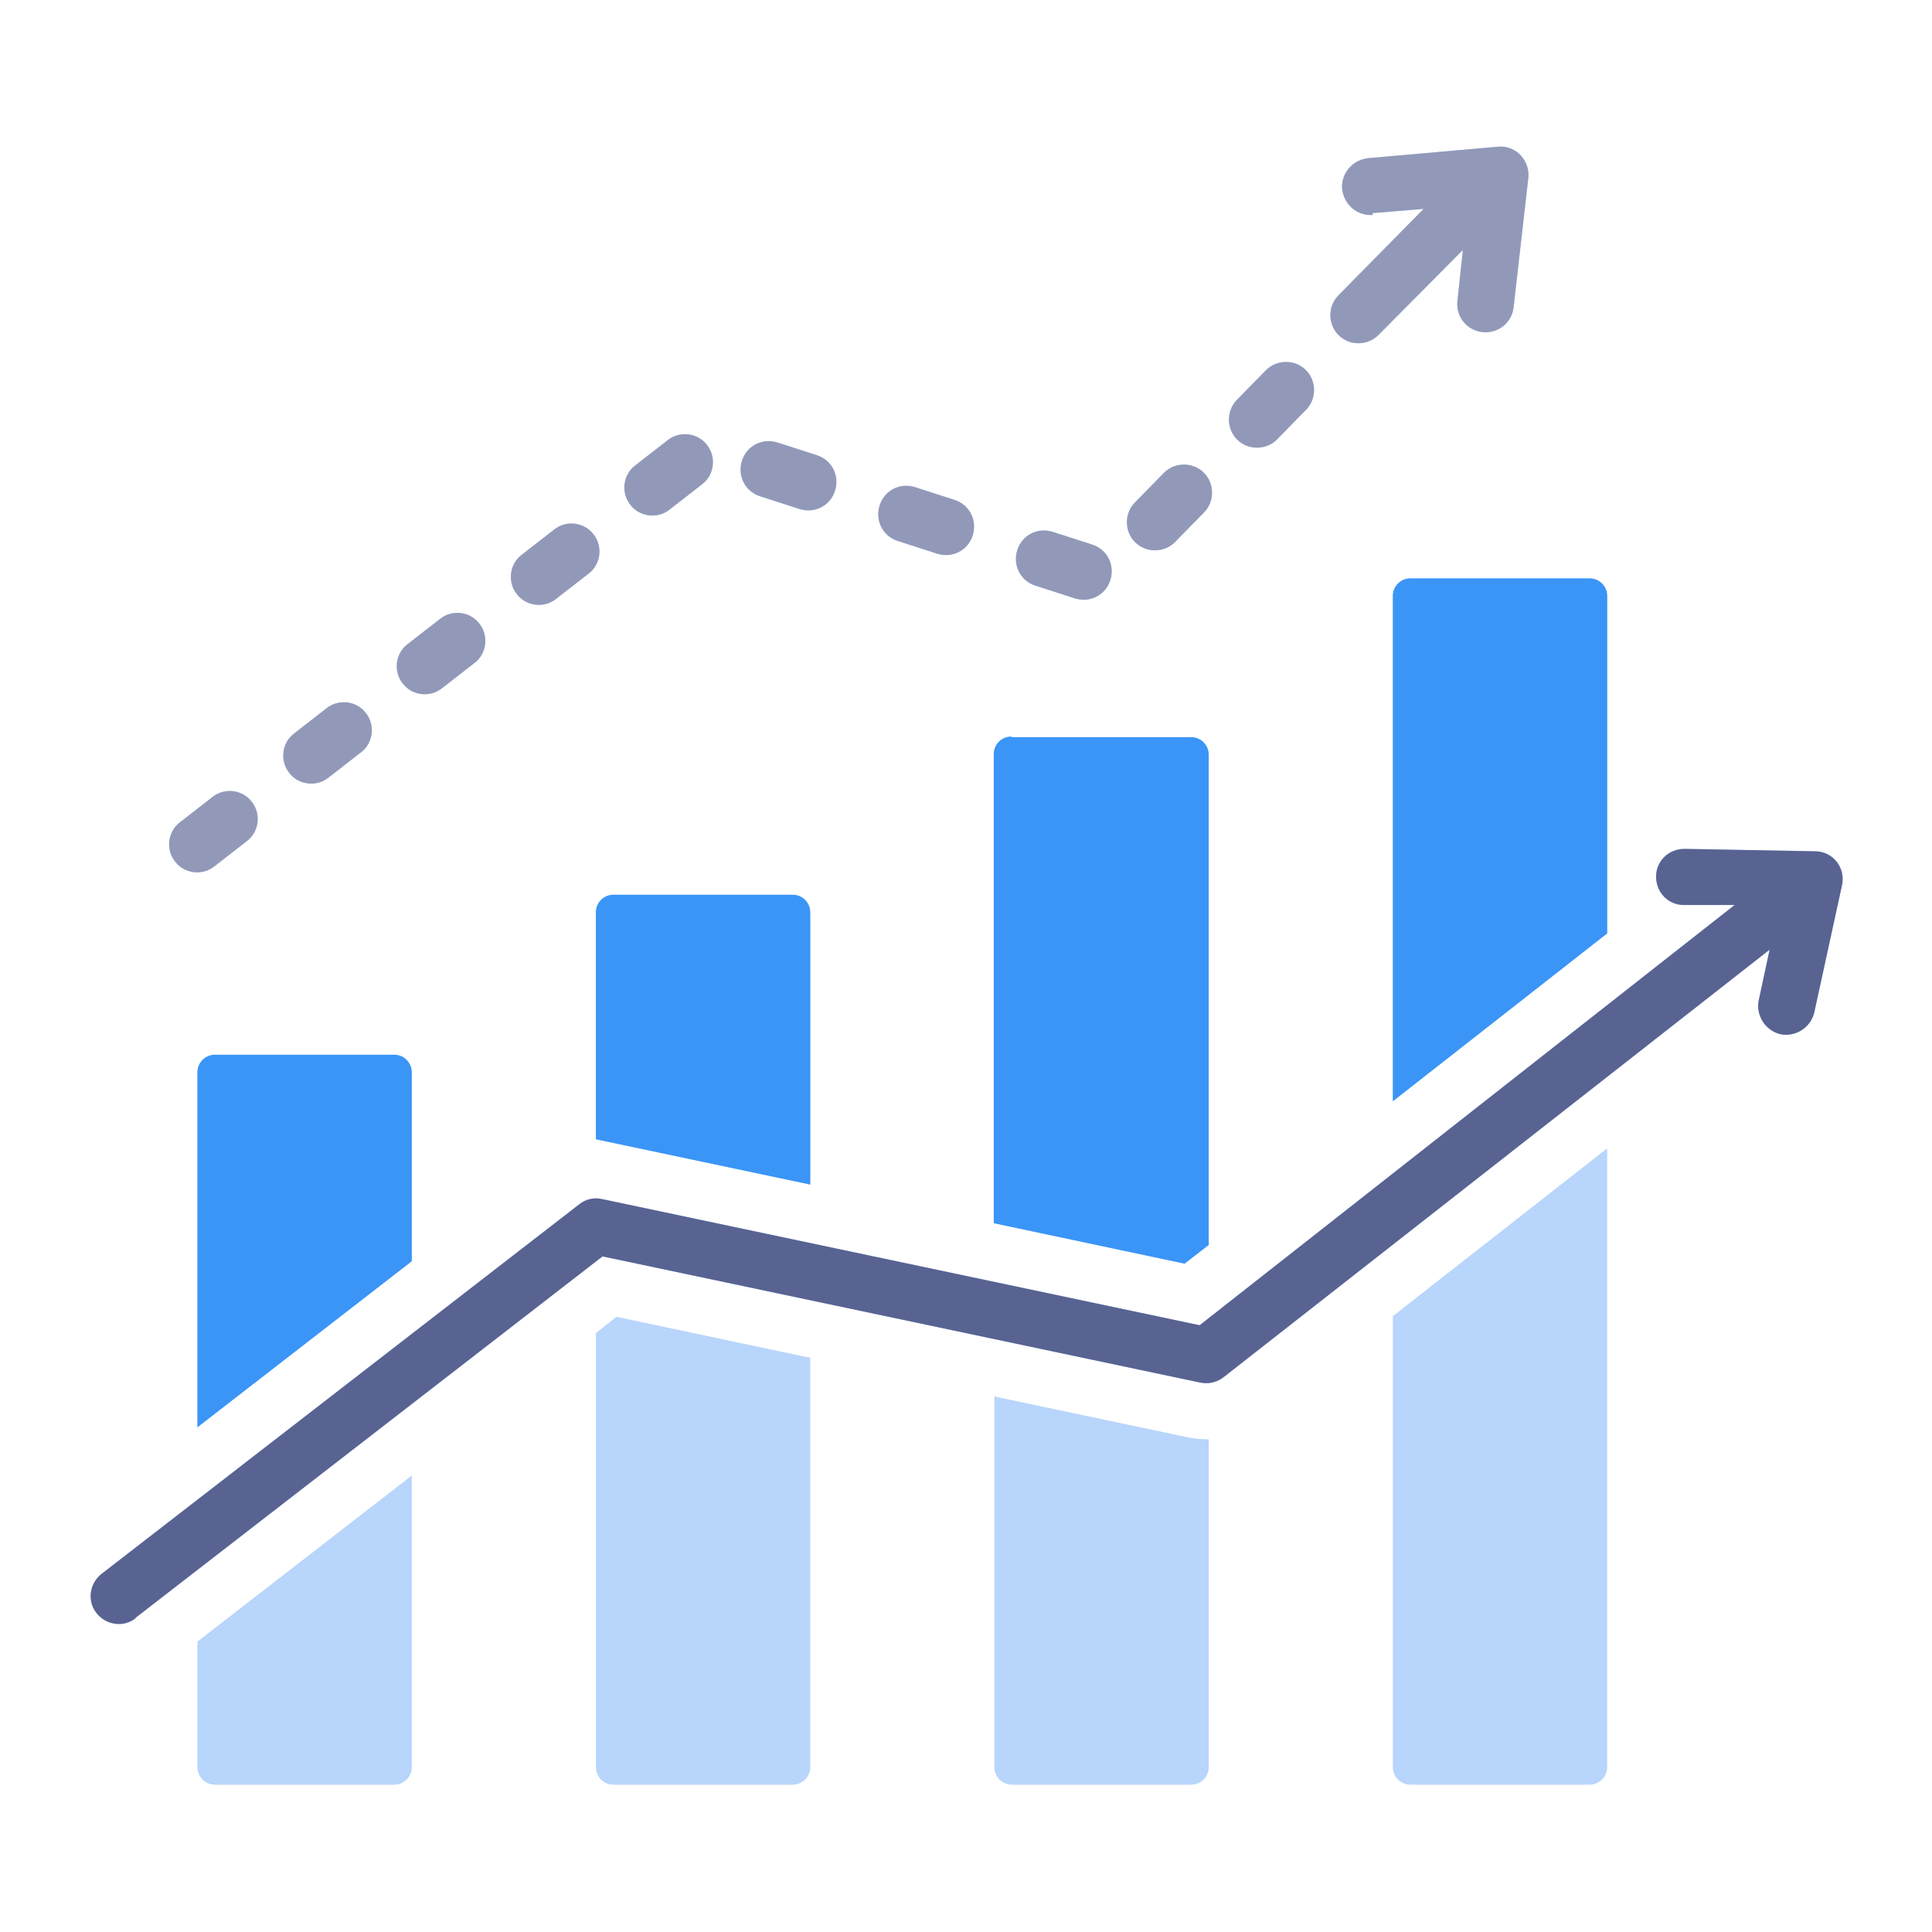
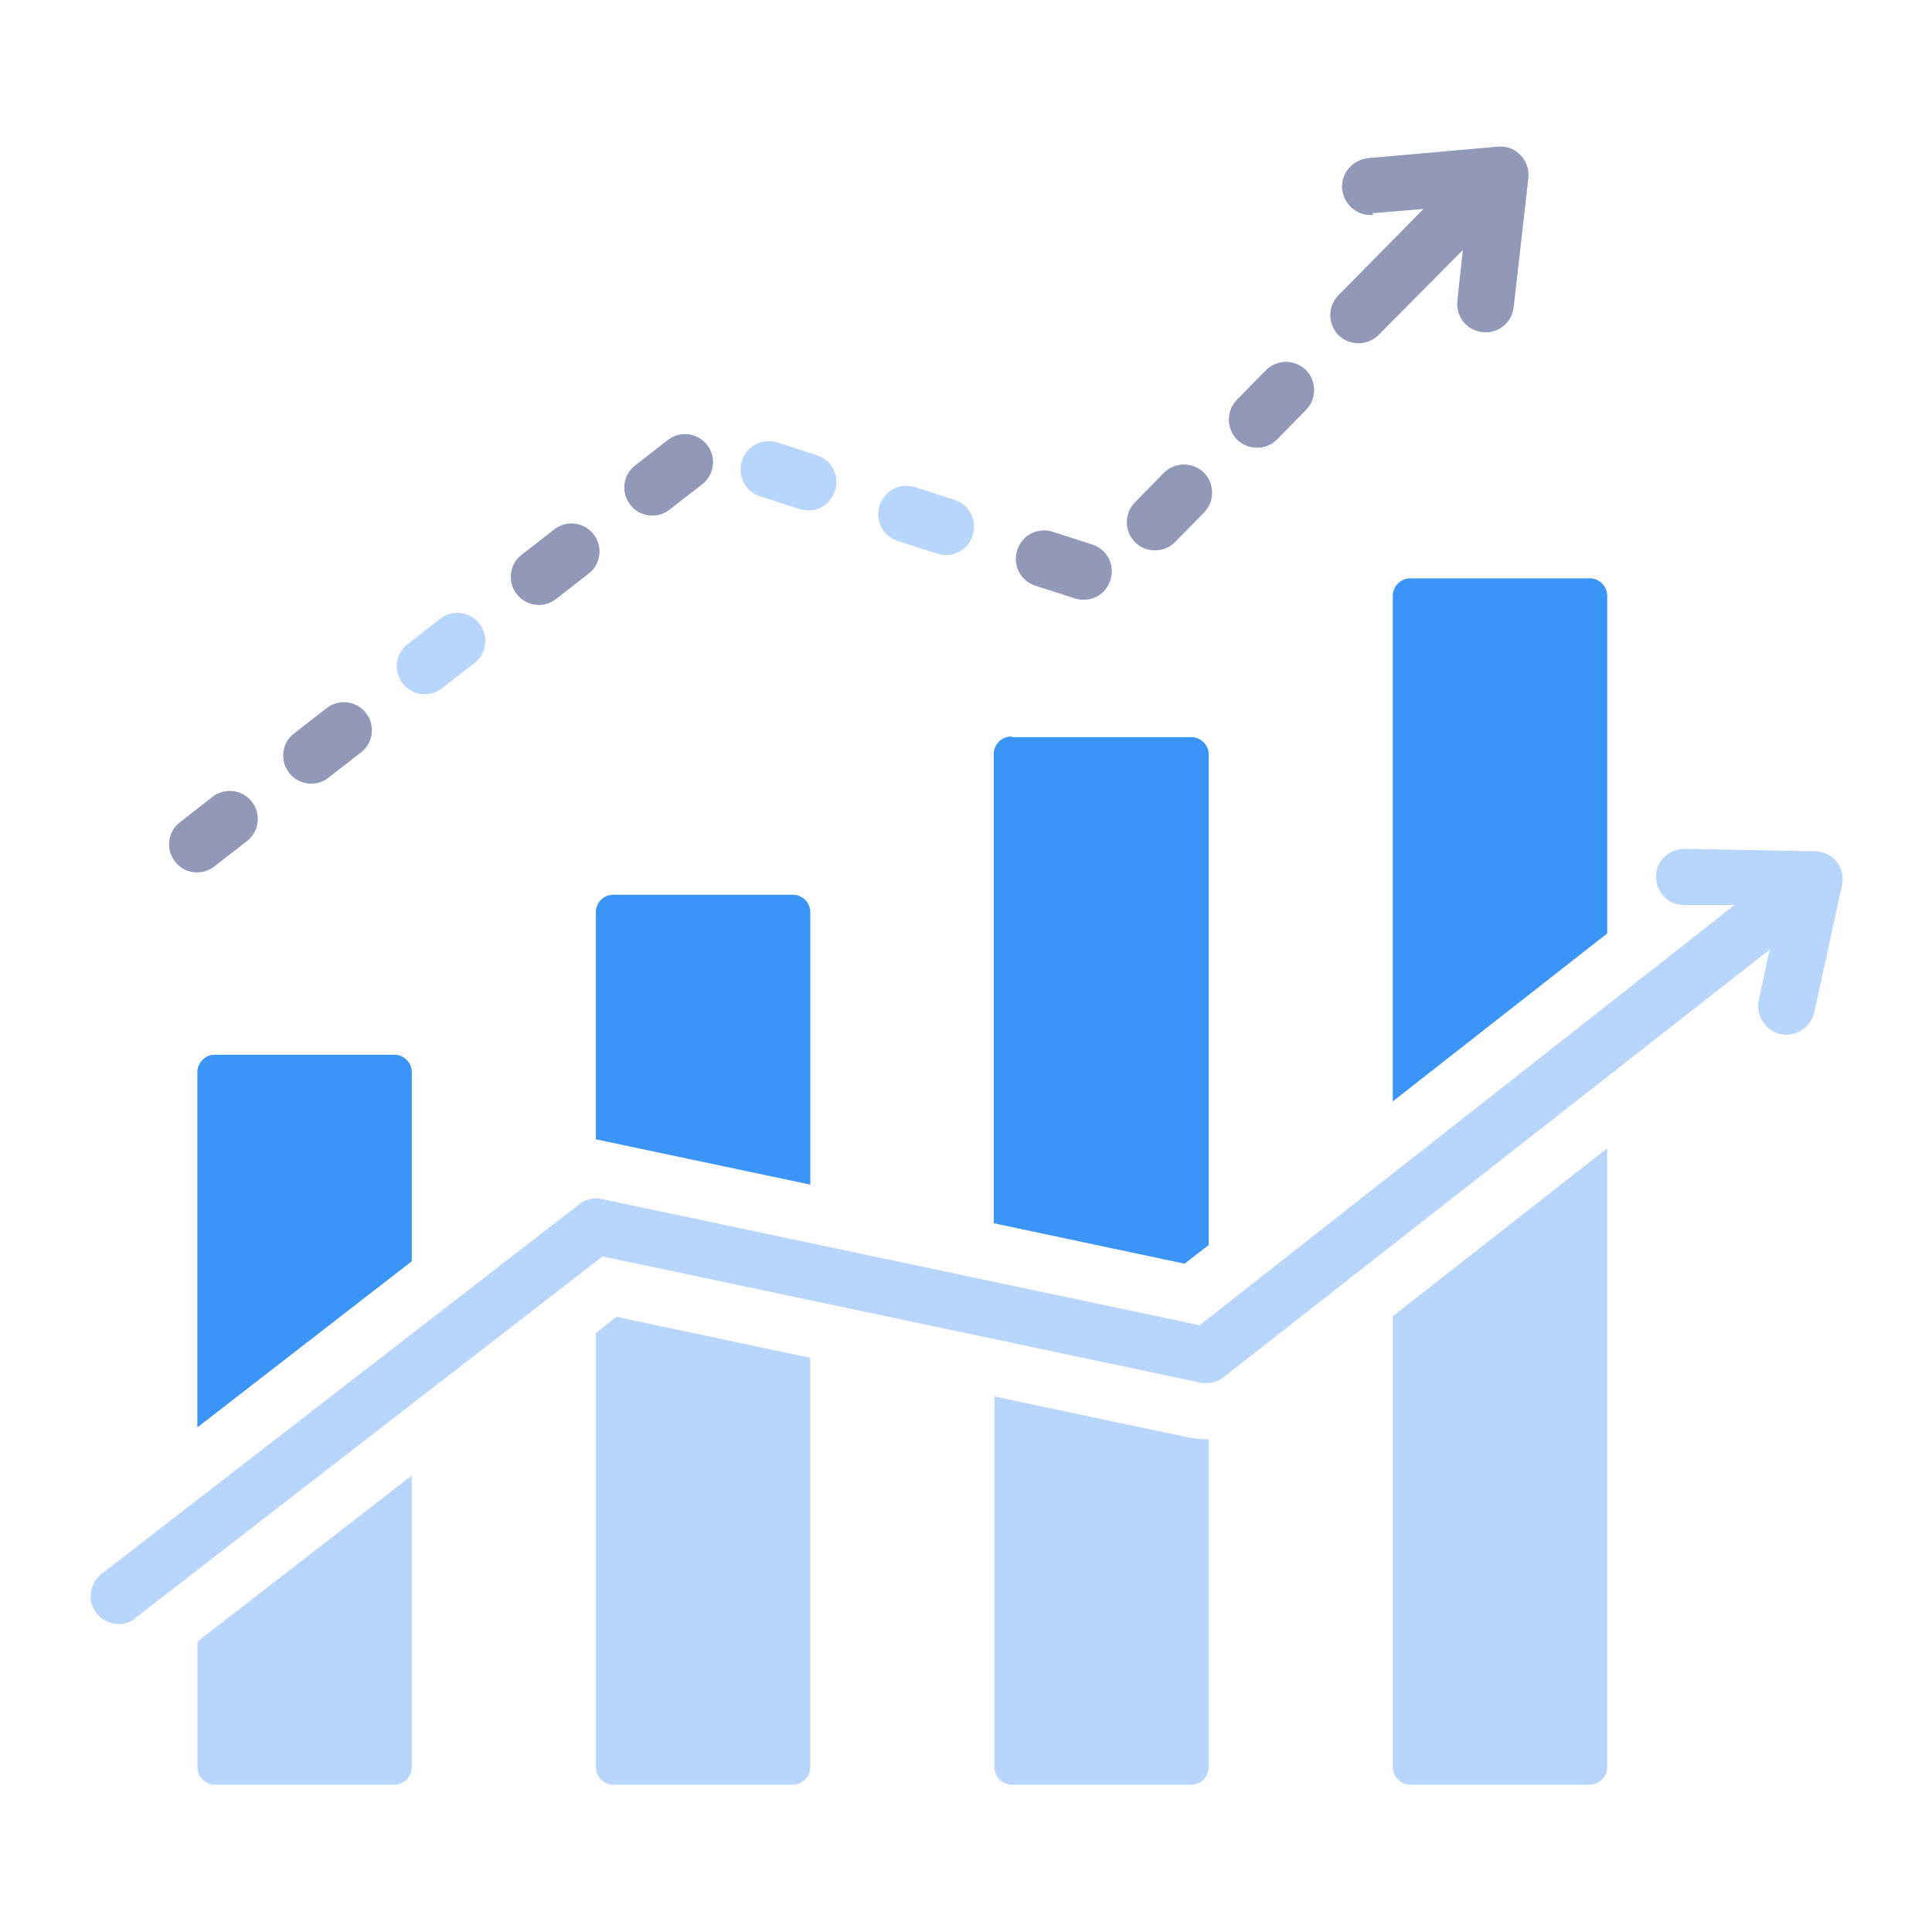
<svg xmlns="http://www.w3.org/2000/svg" id="Layer_1" data-name="Layer 1" viewBox="0 0 32 32">
  <defs>
    <style>
      .cls-1 {
        fill: #b8d5fb;
      }

      .cls-1, .cls-2, .cls-3, .cls-4 {
        fill-rule: evenodd;
      }

      .cls-2 {
        fill: #9299b8;
      }

      .cls-3 {
        fill: #3a95f7;
      }

      .cls-4 {
        fill: #586392;
      }
    </style>
  </defs>
  <path class="cls-1" d="M3.56,17.47h2.97c.16,0,.29.13.29.29v3.13l-3.55,2.75v-5.88c0-.16.13-.29.29-.29h0ZM2.24,26.8l7.74-5.99,9.9,2.09c.15.03.29-.01.4-.1l9.03-7.07-.18.84c-.05.25.11.5.36.56.25.05.5-.11.56-.36l.46-2.11c.06-.29-.15-.56-.45-.56l-2.16-.04c-.26,0-.47.2-.47.46s.2.47.46.47h.84s-8.86,6.96-8.86,6.96l-9.9-2.09c-.13-.03-.27,0-.38.09l-7.91,6.12c-.2.16-.24.45-.08.65.16.2.45.24.65.08h0ZM22.74,3.56c-.26.02-.48-.17-.51-.43-.02-.26.17-.48.43-.51l2.15-.19c.31-.03.55.25.5.55l-.24,2.11c-.03.26-.26.44-.52.41s-.44-.26-.41-.52l.09-.84-1.4,1.41c-.18.18-.48.18-.66,0s-.18-.48,0-.66l1.41-1.43-.85.07ZM3.55,14.35c-.2.16-.5.12-.65-.08-.16-.2-.12-.5.08-.65l.54-.42c.2-.16.5-.12.65.08.16.2.12.5-.08.65l-.54.42ZM5.44,12.88c-.2.16-.5.12-.65-.08-.16-.2-.12-.5.08-.65l.54-.42c.2-.16.5-.12.65.08.16.2.12.5-.08.65l-.54.42ZM7.32,11.4c-.2.16-.5.12-.65-.08-.16-.2-.12-.5.08-.65l.54-.42c.2-.16.5-.12.65.08.16.2.12.5-.08.65l-.54.42ZM9.21,9.92c-.2.16-.5.12-.65-.08-.16-.2-.12-.5.08-.65l.54-.42c.2-.16.5-.12.65.08.16.2.12.5-.08.65l-.54.42ZM11.09,8.44c-.2.16-.5.12-.65-.08-.16-.2-.12-.5.08-.65l.54-.42c.2-.16.5-.12.65.08.16.2.12.5-.08.65l-.54.42ZM13.53,7.54c.25.08.38.34.3.59s-.34.38-.59.3l-.65-.21c-.25-.08-.38-.34-.3-.59s.34-.38.59-.3l.65.21ZM15.81,8.28c.25.08.38.34.3.59-.08.25-.34.38-.59.3l-.65-.21c-.25-.08-.38-.34-.3-.59s.34-.38.59-.3l.65.21ZM18.09,9.02c.25.08.38.34.3.59-.08.25-.34.38-.59.3l-.65-.21c-.25-.08-.38-.34-.3-.59.08-.25.34-.38.59-.3l.65.21ZM19.28,7.83c.18-.18.48-.18.66,0,.18.18.18.48,0,.66l-.48.49c-.18.18-.48.18-.66,0s-.18-.48,0-.66l.48-.49ZM20.97,6.13c.18-.18.48-.18.66,0s.18.48,0,.66l-.48.49c-.18.18-.48.18-.66,0-.18-.18-.18-.48,0-.66l.48-.49ZM6.82,24.44v4.83c0,.16-.13.29-.29.29h-2.97c-.16,0-.29-.13-.29-.29v-2.08l3.55-2.75ZM23.36,9.58h2.97c.16,0,.29.13.29.29v5.59l-3.55,2.78v-8.37c0-.16.13-.29.29-.29h0ZM26.62,19.02v10.25c0,.16-.13.29-.29.29h-2.97c-.16,0-.29-.13-.29-.29v-7.47l3.55-2.78ZM16.76,12.21h2.97c.16,0,.29.13.29.29v8.12l-.4.31-3.16-.67v-7.77c0-.16.13-.29.29-.29ZM20.02,23.84v5.43c0,.16-.13.29-.29.29h-2.97c-.16,0-.29-.13-.29-.29v-6.14l3.22.68c.11.02.22.03.34.03h0ZM10.16,14.82h2.97c.16,0,.29.13.29.29v4.51l-3.55-.75v-3.76c0-.16.13-.29.29-.29ZM13.42,22.49v6.78c0,.16-.13.29-.29.29h-2.97c-.16,0-.29-.13-.29-.29v-7.19l.34-.27,3.21.68Z" />
  <path class="cls-3" d="M3.56,17.47h2.97c.16,0,.29.13.29.29v3.13l-3.55,2.75v-5.88c0-.16.13-.29.29-.29h0Z" />
  <path class="cls-3" d="M23.36,9.58h2.97c.16,0,.29.13.29.29v5.59l-3.55,2.78v-8.37c0-.16.13-.29.29-.29h0Z" />
  <path class="cls-3" d="M16.76,12.21h2.97c.16,0,.29.13.29.29v8.12l-.4.31-3.16-.67v-7.77c0-.16.13-.29.29-.29Z" />
  <path class="cls-3" d="M10.16,14.82h2.97c.16,0,.29.13.29.29v4.51l-3.55-.75v-3.76c0-.16.13-.29.29-.29Z" />
-   <path class="cls-4" d="M2.24,26.8l7.74-5.99,9.9,2.09c.15.03.29-.01.4-.1l9.03-7.07-.18.84c-.05.25.11.5.36.56.25.05.5-.11.56-.36l.46-2.11c.06-.29-.15-.56-.45-.56l-2.16-.04c-.26,0-.47.2-.47.46s.2.47.46.47h.84s-8.86,6.96-8.86,6.96l-9.9-2.09c-.13-.03-.27,0-.38.09l-7.91,6.12c-.2.16-.24.45-.08.65.16.2.45.24.65.08h0Z" />
  <path class="cls-2" d="M22.74,3.56c-.26.02-.48-.17-.51-.43-.02-.26.17-.48.43-.51l2.15-.19c.31-.03.55.25.5.55l-.24,2.11c-.03.26-.26.44-.52.41s-.44-.26-.41-.52l.09-.84-1.4,1.41c-.18.18-.48.18-.66,0s-.18-.48,0-.66l1.41-1.43-.85.07Z" />
  <path class="cls-2" d="M3.55,14.35c-.2.16-.5.12-.65-.08-.16-.2-.12-.5.08-.65l.54-.42c.2-.16.5-.12.65.08.16.2.12.5-.08.65l-.54.42Z" />
  <path class="cls-2" d="M5.44,12.88c-.2.16-.5.12-.65-.08-.16-.2-.12-.5.08-.65l.54-.42c.2-.16.5-.12.65.08.16.2.12.5-.08.65l-.54.42Z" />
-   <path class="cls-2" d="M7.32,11.4c-.2.16-.5.12-.65-.08-.16-.2-.12-.5.08-.65l.54-.42c.2-.16.5-.12.65.08.16.2.12.5-.08.65l-.54.42Z" />
  <path class="cls-2" d="M9.21,9.92c-.2.16-.5.12-.65-.08-.16-.2-.12-.5.08-.65l.54-.42c.2-.16.5-.12.65.08.16.2.12.5-.08.65l-.54.42Z" />
  <path class="cls-2" d="M11.09,8.44c-.2.16-.5.12-.65-.08-.16-.2-.12-.5.08-.65l.54-.42c.2-.16.5-.12.65.08.16.2.12.5-.08.65l-.54.42Z" />
-   <path class="cls-2" d="M13.53,7.54c.25.08.38.34.3.59s-.34.38-.59.3l-.65-.21c-.25-.08-.38-.34-.3-.59s.34-.38.59-.3l.65.21Z" />
-   <path class="cls-2" d="M15.81,8.28c.25.08.38.34.3.59-.08.25-.34.38-.59.3l-.65-.21c-.25-.08-.38-.34-.3-.59s.34-.38.59-.3l.65.21Z" />
  <path class="cls-2" d="M18.09,9.02c.25.08.38.34.3.59-.08.25-.34.38-.59.3l-.65-.21c-.25-.08-.38-.34-.3-.59.08-.25.34-.38.59-.3l.65.21Z" />
  <path class="cls-2" d="M19.28,7.83c.18-.18.48-.18.66,0,.18.18.18.48,0,.66l-.48.49c-.18.18-.48.18-.66,0s-.18-.48,0-.66l.48-.49Z" />
  <path class="cls-2" d="M20.97,6.13c.18-.18.48-.18.66,0s.18.48,0,.66l-.48.49c-.18.18-.48.18-.66,0-.18-.18-.18-.48,0-.66l.48-.49Z" />
</svg>